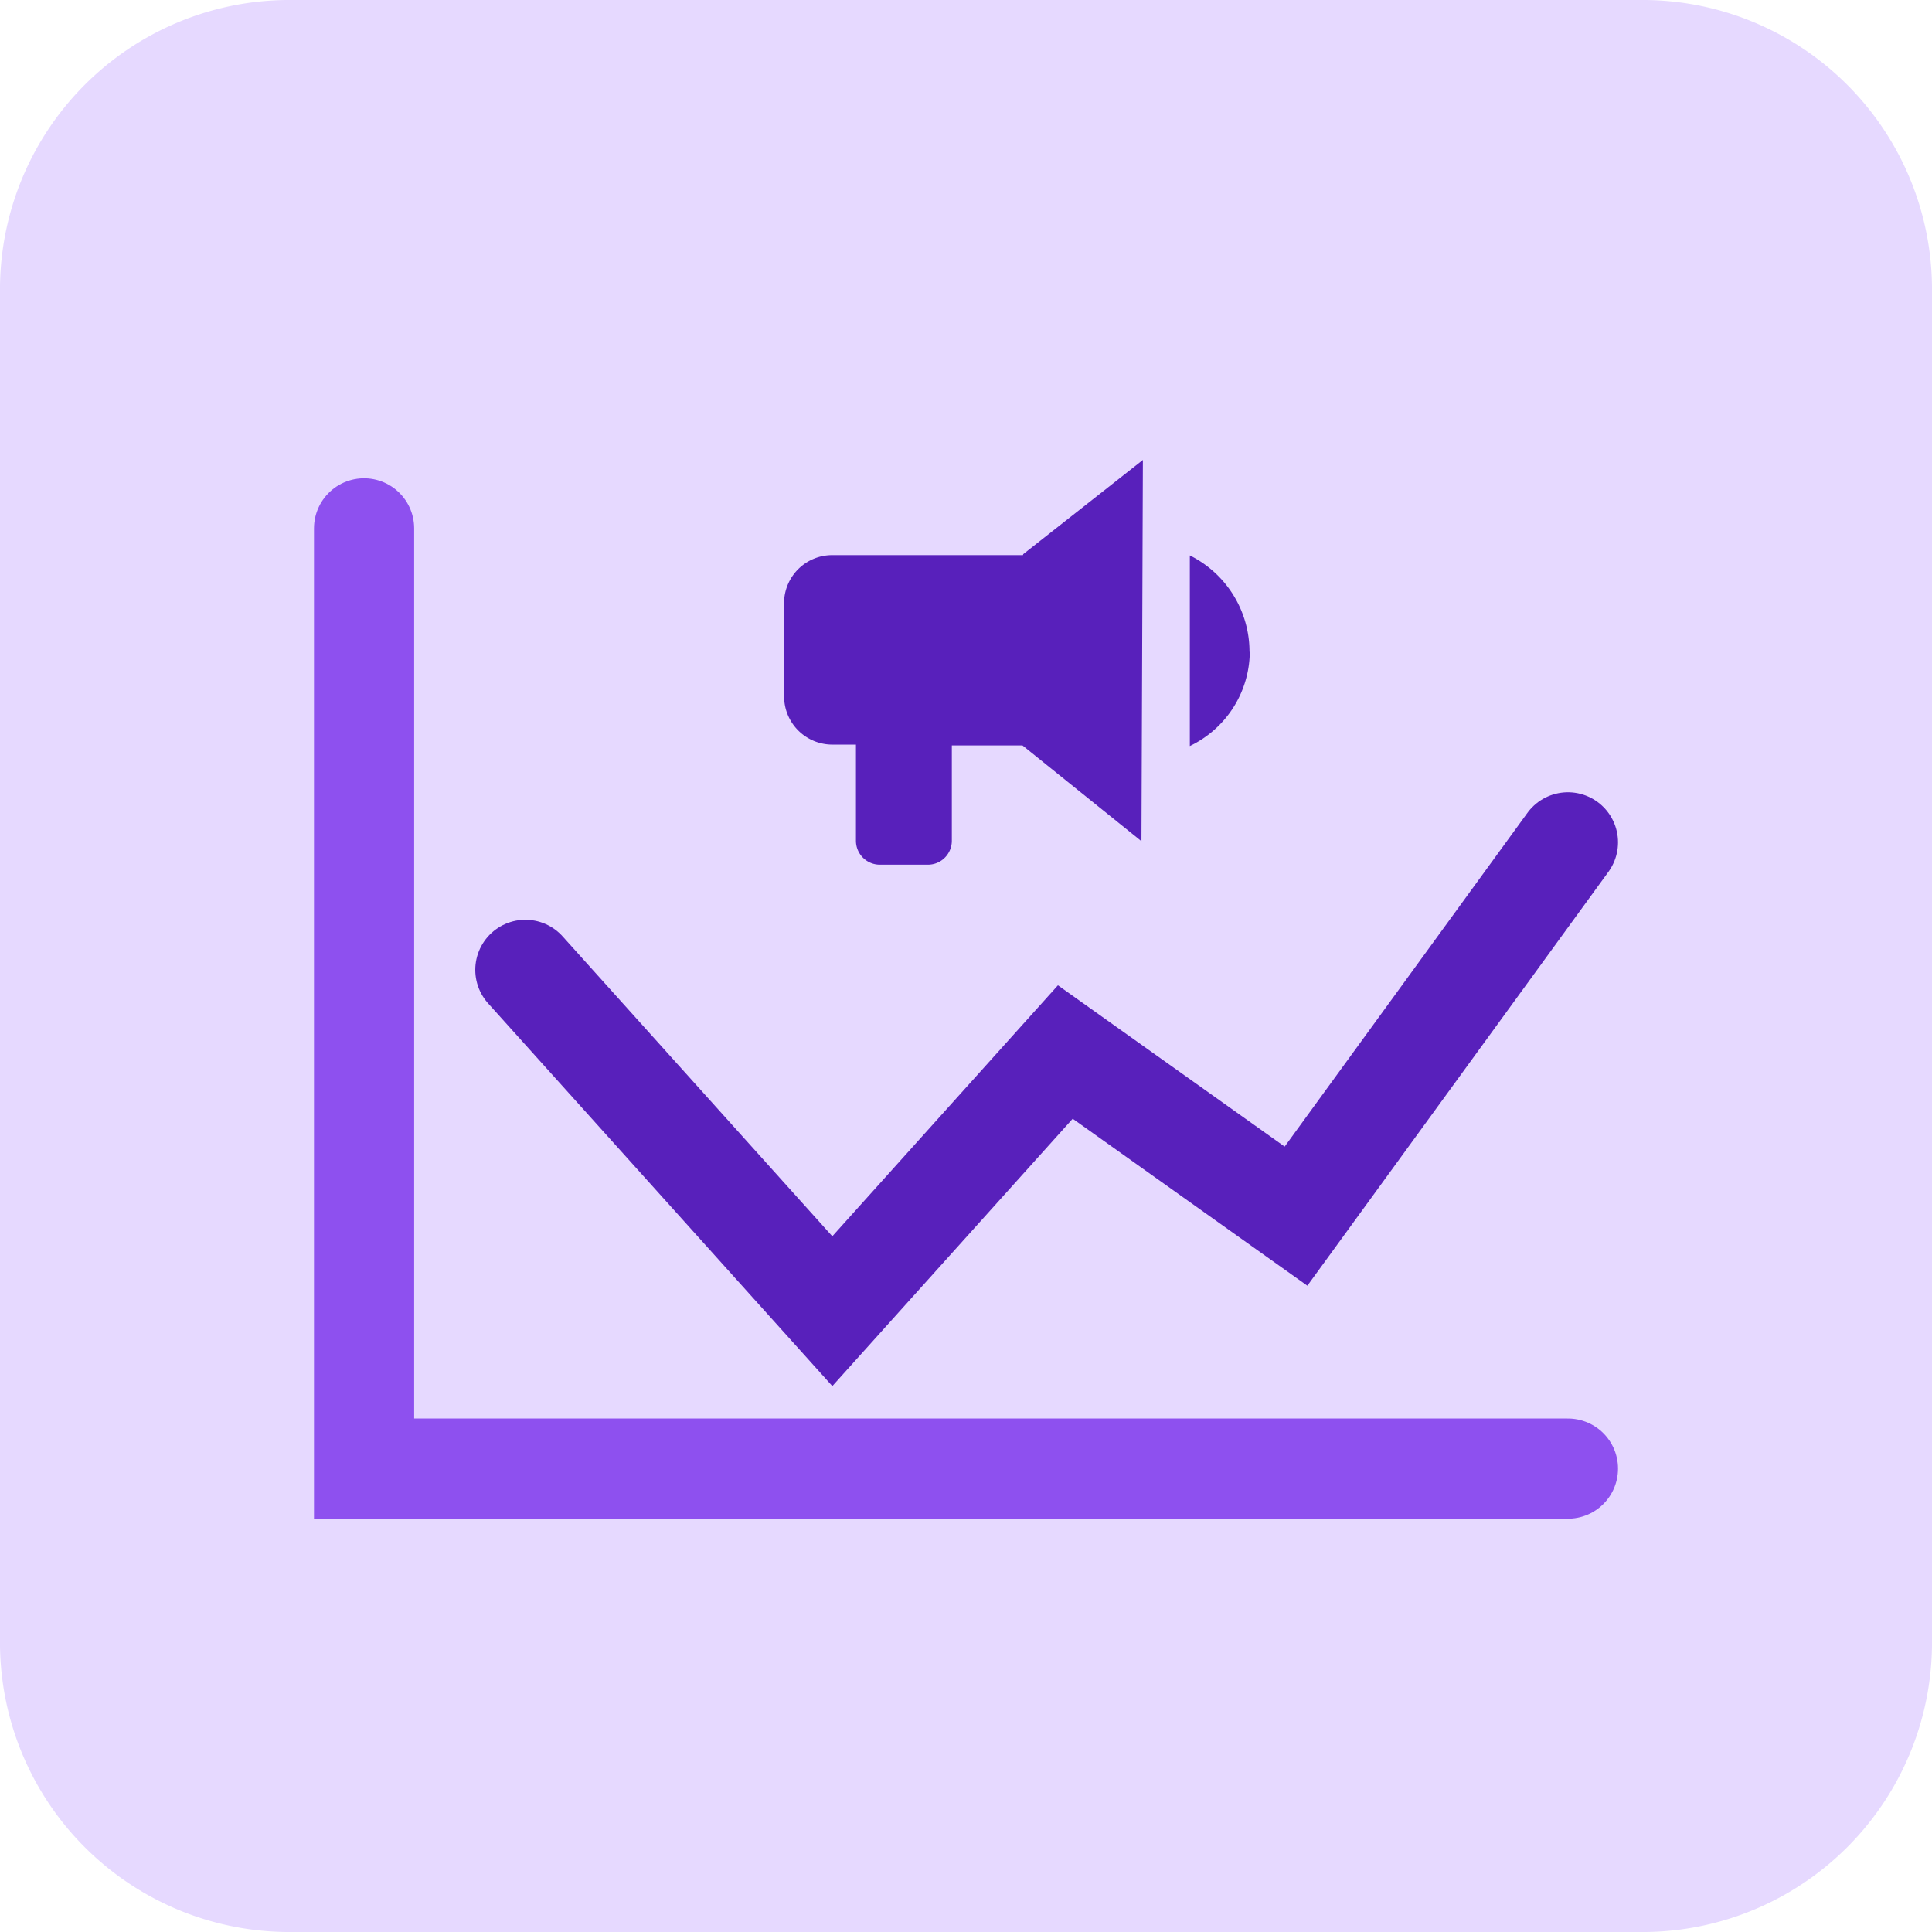
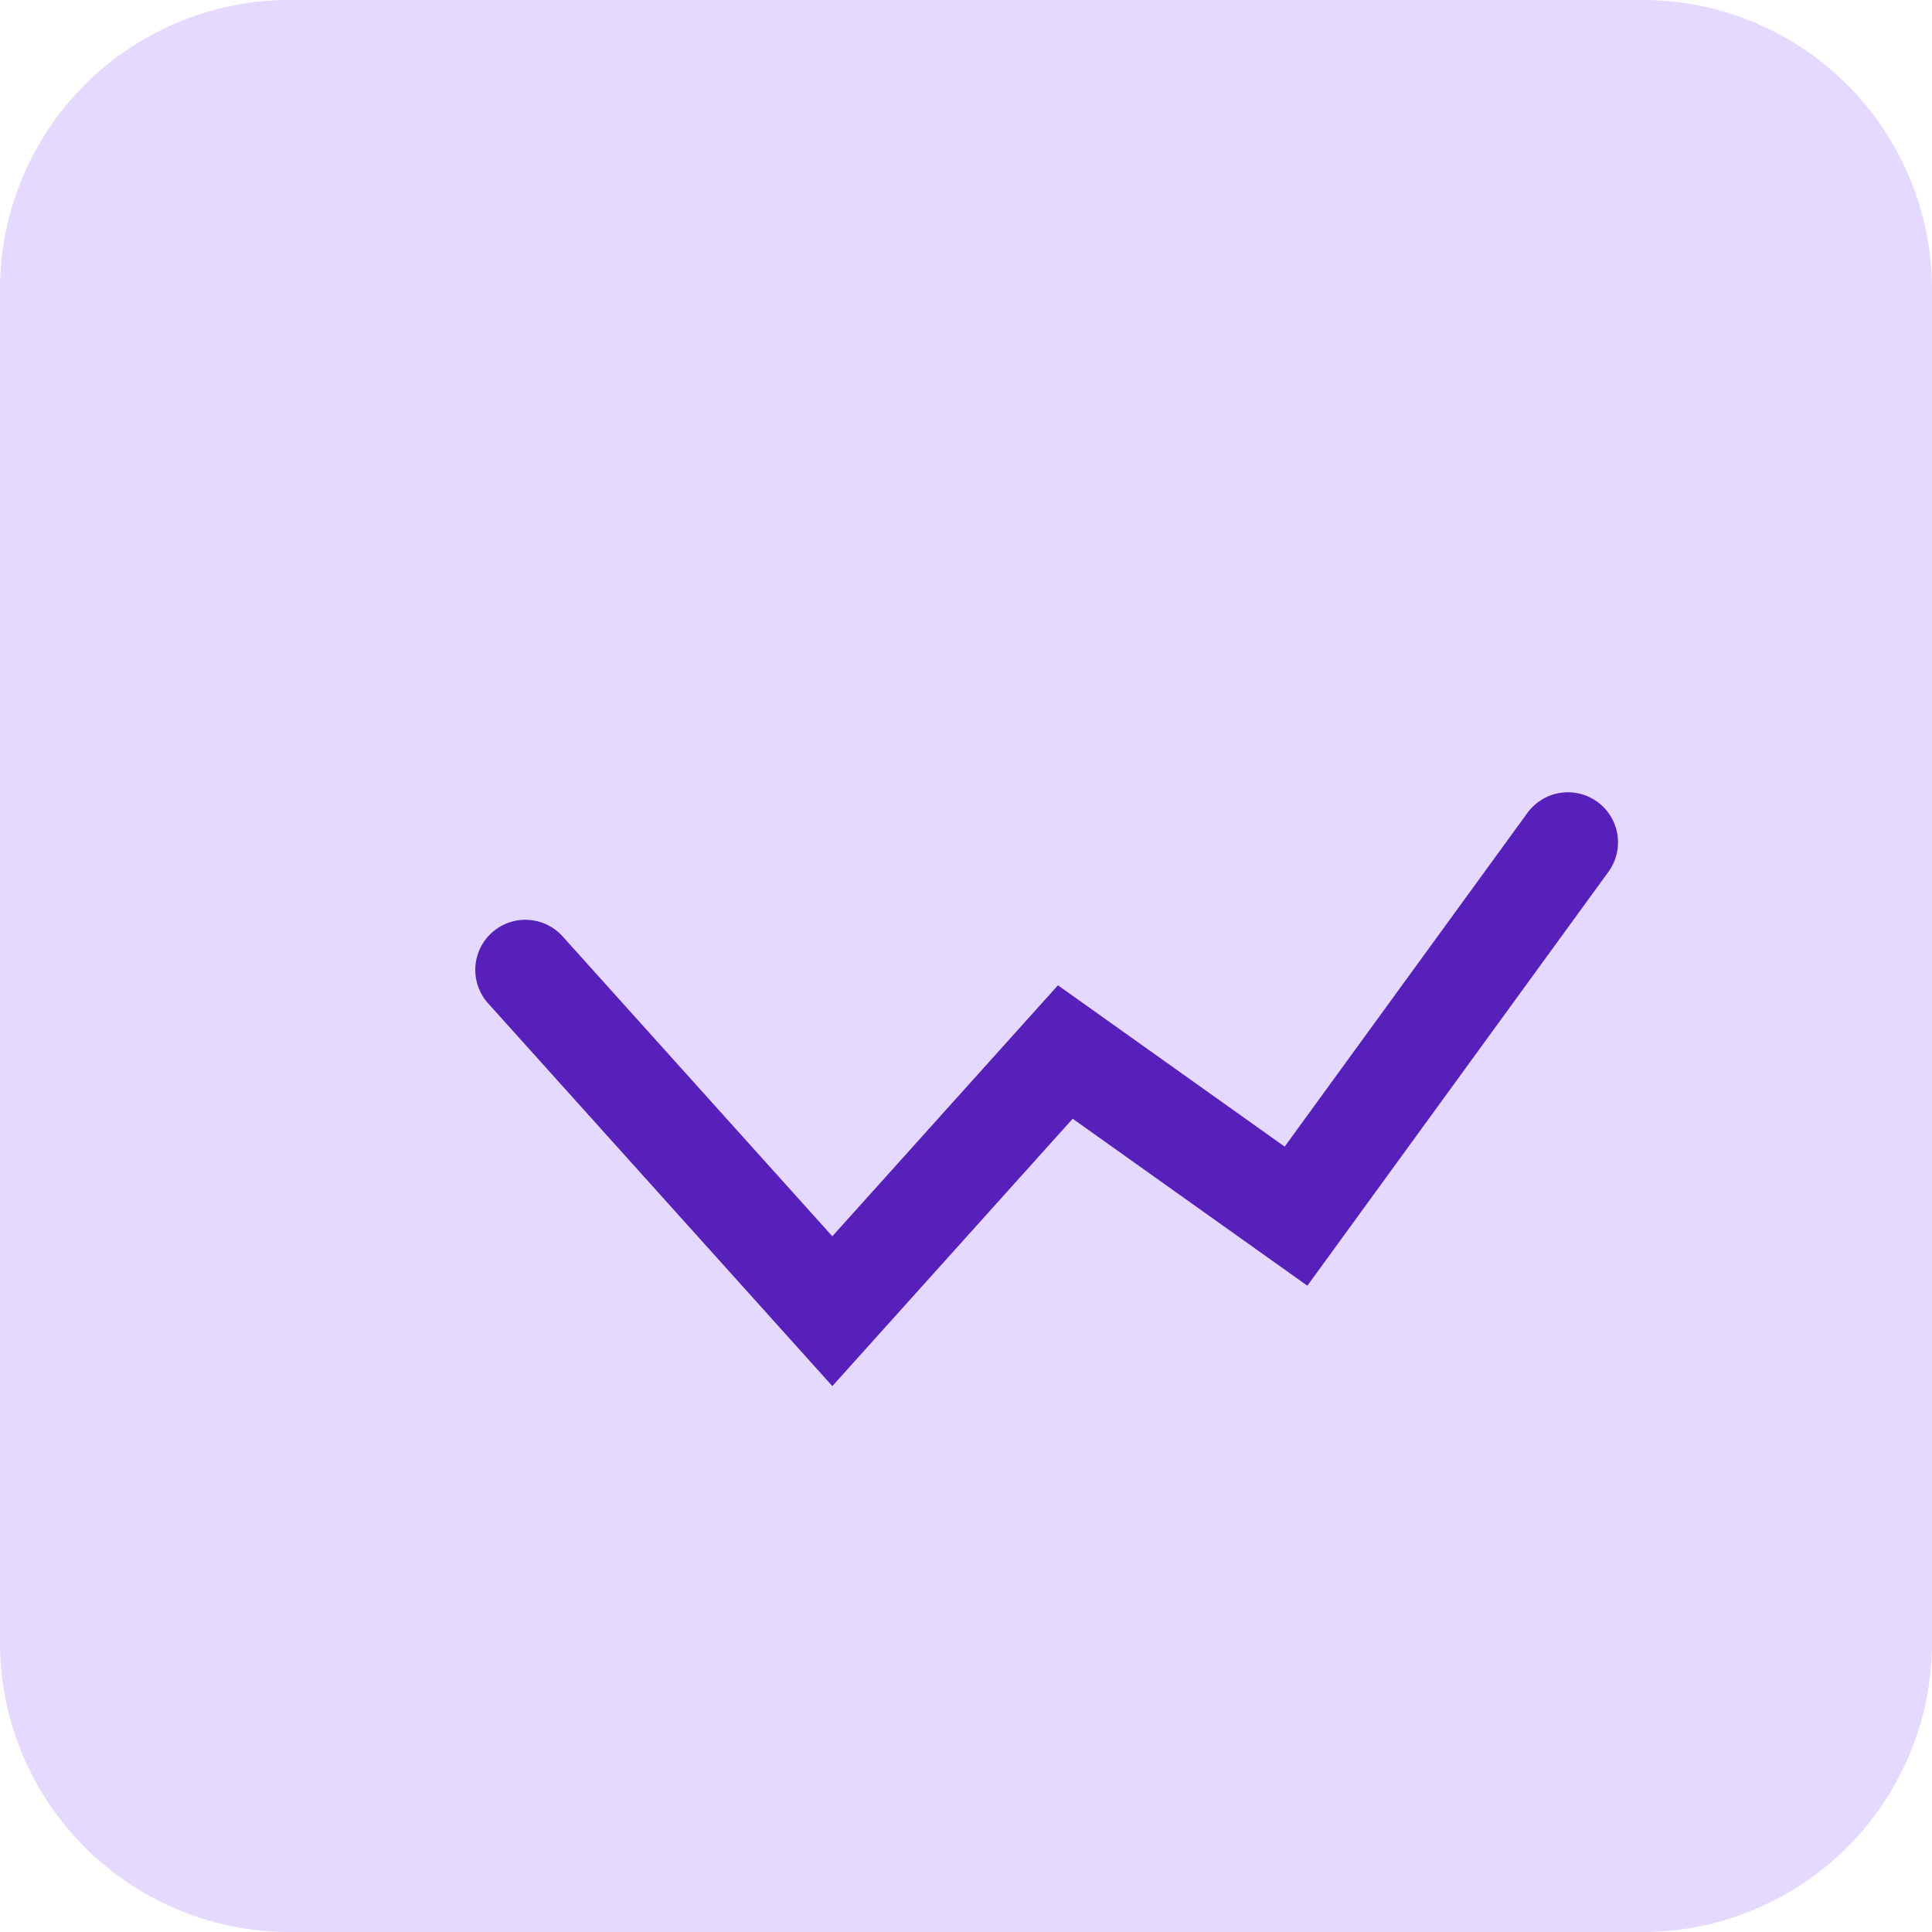
<svg xmlns="http://www.w3.org/2000/svg" viewBox="0 0 135 135">
  <title>vb</title>
  <g id="Layer_4" data-name="Layer 4">
    <path id="Rectangle_1372" data-name="Rectangle 1372" d="M20,0h95a20.23,20.23,0,0,1,20,20.45v94.1A20.23,20.23,0,0,1,115,135H20A20.23,20.23,0,0,1,0,114.55V20.45A20.23,20.23,0,0,1,20,0Z" style="fill:#e6d9ff" />
-     <polyline points="109.56 102.62 25.44 102.62 25.44 36.92" style="fill:none;stroke:#8e50ef;stroke-linecap:round;stroke-miterlimit:10;stroke-width:7px" />
    <polyline points="36.71 67.77 58.16 91.62 74.44 73.51 90.56 84.98 109.56 58.86" style="fill:none;stroke:#5820bb;stroke-linecap:round;stroke-miterlimit:10;stroke-width:7px" />
-     <path d="M71.48,38.79l-13.33,0A3.36,3.36,0,0,0,54.79,42l0,6.66a3.37,3.37,0,0,0,3.34,3.37h1.68l0,6.71a1.67,1.67,0,0,0,1.67,1.68h3.35a1.67,1.67,0,0,0,1.68-1.67l0-6.66,4.94,0,8.31,6.69.1-26.64-8.36,6.58m15.83,6.77a7.36,7.36,0,0,1-4.19,6.64l0-13.32A7.52,7.52,0,0,1,87.31,45.56Z" style="fill:#5820bb" />
  </g>
</svg>